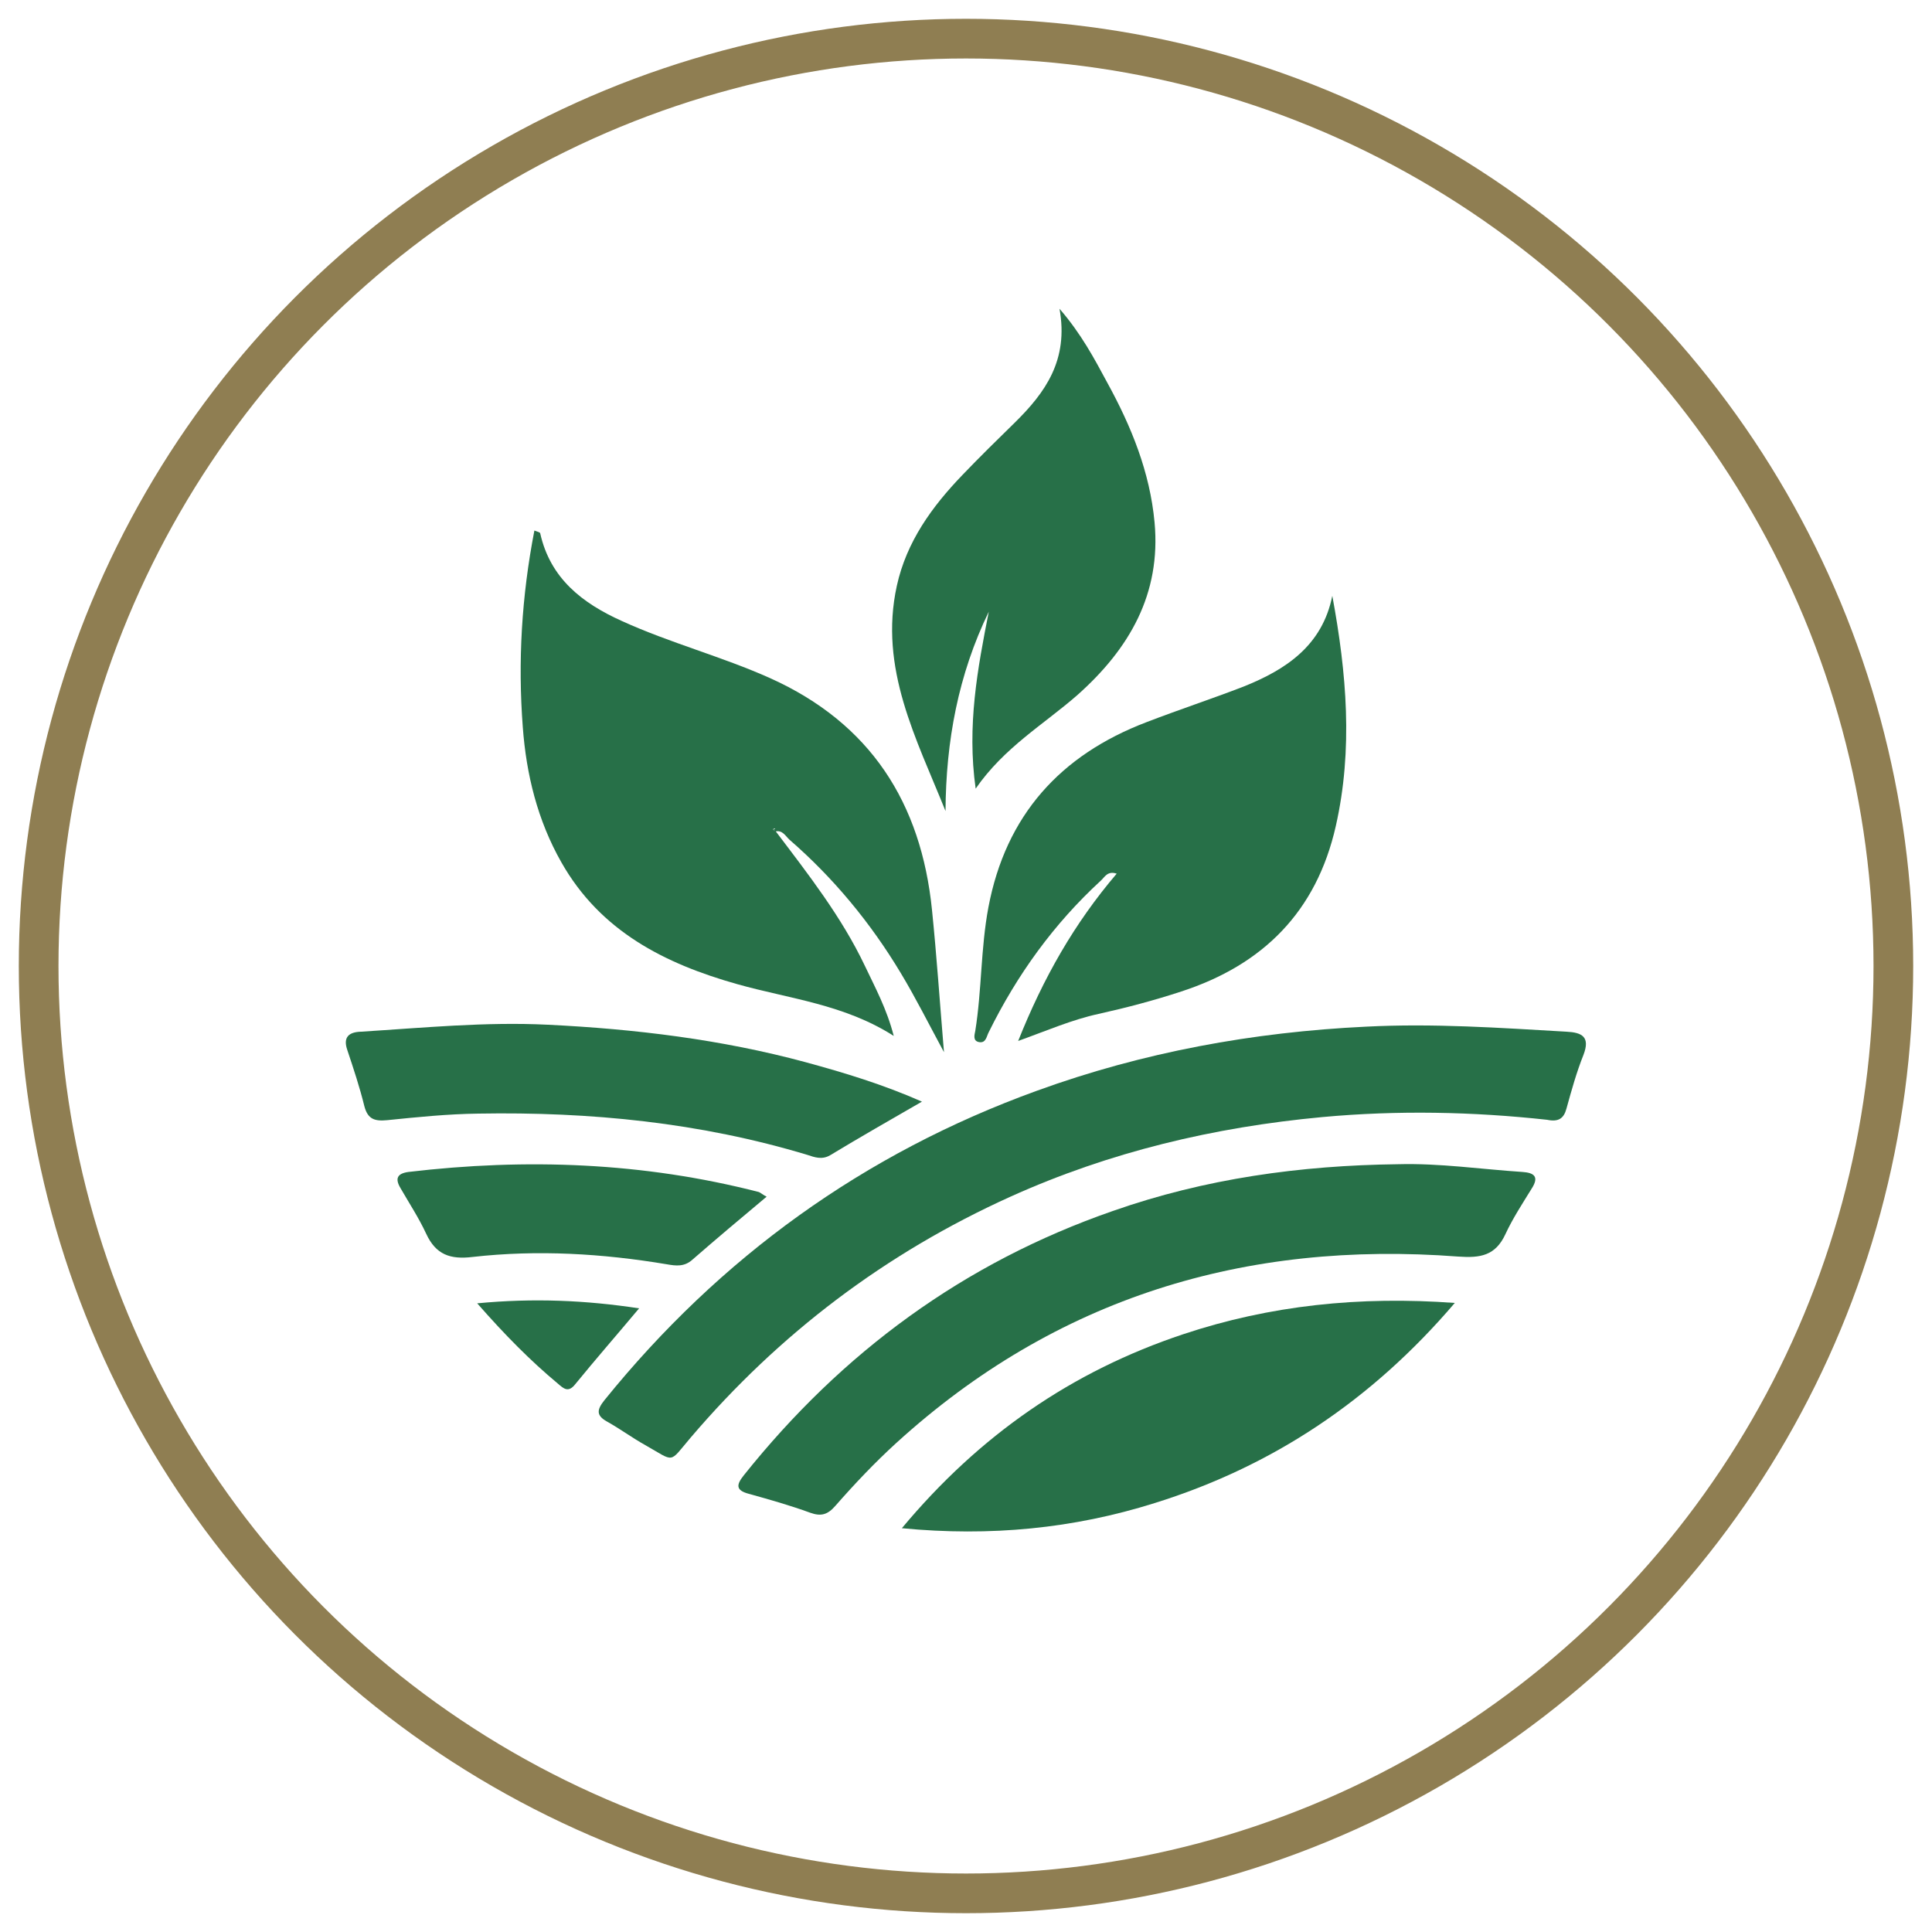
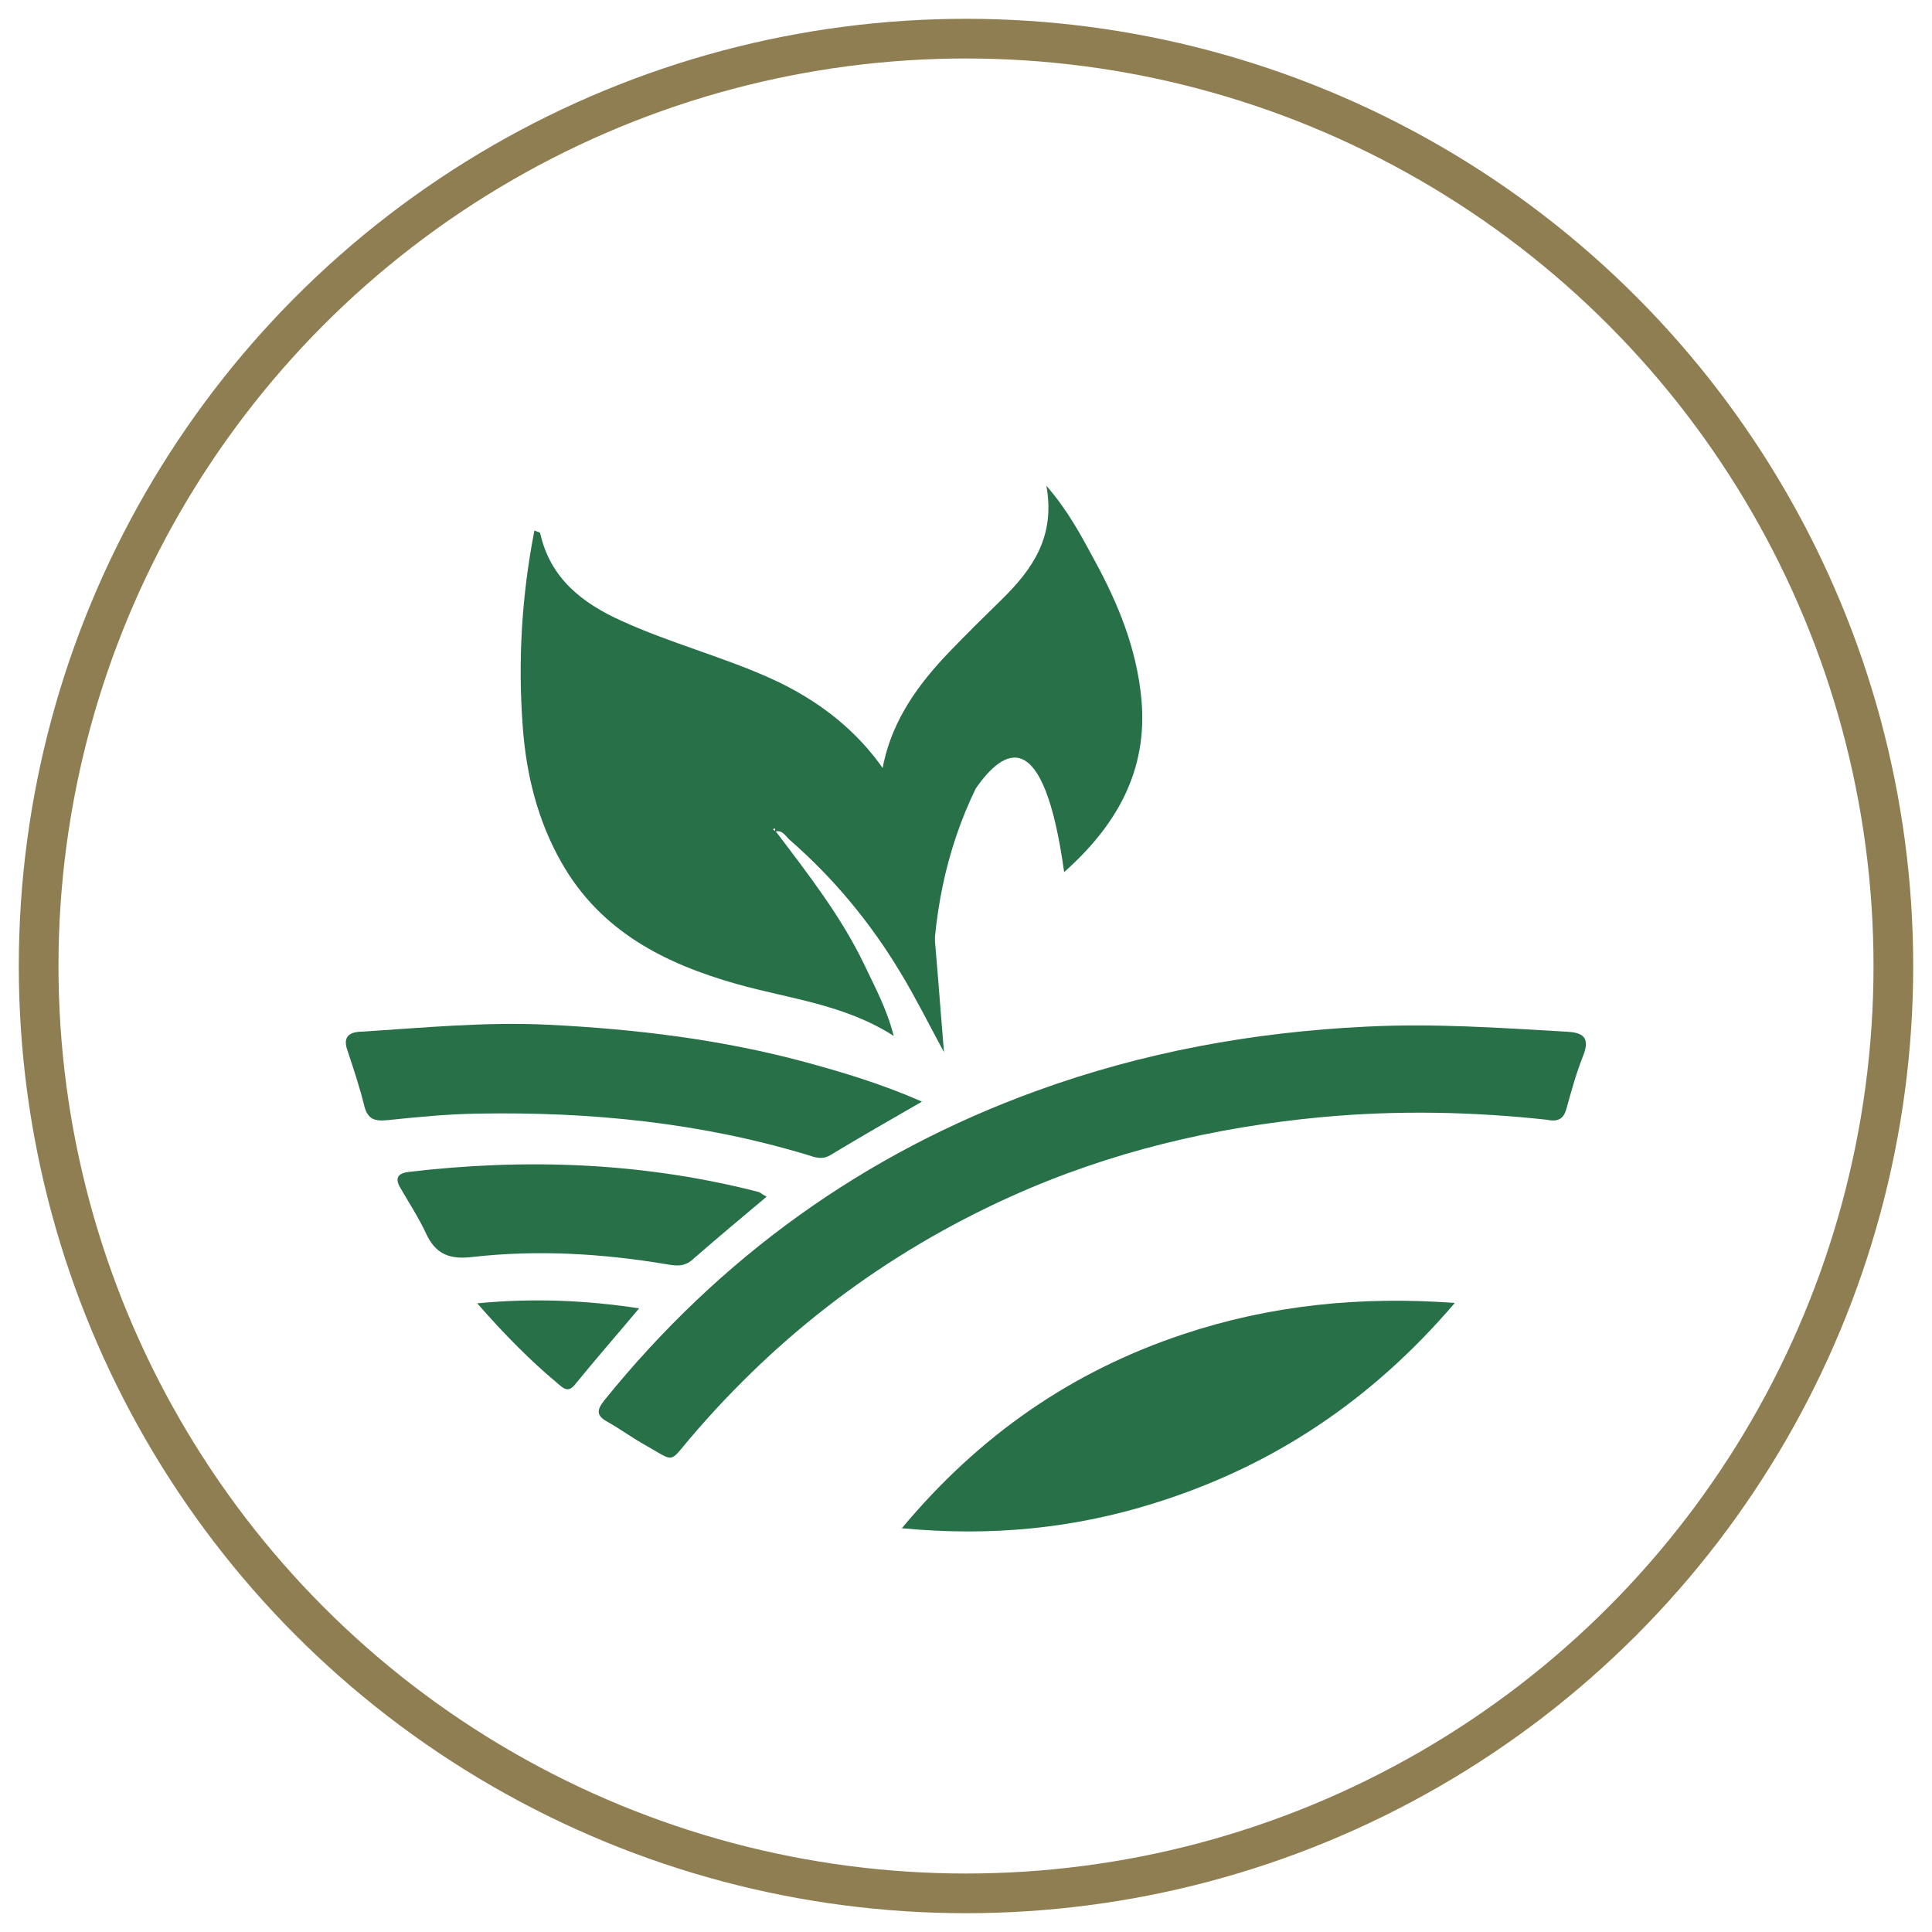
<svg xmlns="http://www.w3.org/2000/svg" version="1.1" id="Layer_1" x="0px" y="0px" viewBox="0 0 50 50" style="enable-background:new 0 0 50 50;" xml:space="preserve">
  <style type="text/css">
	.st0{fill:none;stroke:#8F7E52;stroke-width:1.027;stroke-miterlimit:10;}
	.st1{fill:#277048;}
</style>
  <g>
    <circle class="st0" cx="25" cy="25" r="24" />
  </g>
  <g id="YuqMyB_00000109725444860827207950000002129898087816618128_">
    <g>
      <path class="st1" d="M20.08,21.52c0.84,1.11,1.7,2.21,2.3,3.47c0.27,0.57,0.57,1.12,0.75,1.82c-1.28-0.82-2.7-0.96-4.05-1.34    c-1.88-0.53-3.54-1.37-4.55-3.15c-0.62-1.09-0.91-2.28-1-3.5c-0.13-1.7-0.03-3.39,0.3-5.09c0.07,0.03,0.14,0.04,0.15,0.07    c0.26,1.17,1.09,1.81,2.11,2.27c1.25,0.57,2.59,0.92,3.84,1.48c2.6,1.17,3.91,3.23,4.19,6c0.12,1.18,0.2,2.36,0.31,3.68    c-0.41-0.76-0.74-1.42-1.12-2.05c-0.78-1.3-1.74-2.46-2.88-3.45c-0.1-0.09-0.18-0.26-0.37-0.21c0-0.03,0-0.05,0-0.08    c-0.02,0.01-0.04,0.01-0.06,0.02C20.03,21.49,20.06,21.5,20.08,21.52z" />
      <path class="st1" d="M40.04,28.98c-1.92-0.21-3.87-0.25-5.82-0.07c-2.8,0.26-5.5,0.9-8.07,2.06c-3.23,1.46-5.98,3.54-8.28,6.24    c-0.57,0.67-0.39,0.63-1.17,0.19c-0.34-0.19-0.65-0.42-0.99-0.61c-0.29-0.16-0.26-0.31-0.07-0.55c2.99-3.7,6.72-6.39,11.19-8.01    c2.75-1,5.6-1.52,8.52-1.66c1.74-0.09,3.46,0.03,5.19,0.13c0.4,0.02,0.62,0.13,0.44,0.6c-0.18,0.45-0.31,0.92-0.44,1.39    C40.47,28.95,40.33,29.04,40.04,28.98z" />
-       <path class="st1" d="M34.48,15.42c0.37,2,0.54,3.97,0.09,5.96c-0.5,2.21-1.88,3.59-4,4.28c-0.7,0.23-1.42,0.42-2.14,0.58    c-0.69,0.15-1.33,0.43-2.08,0.7c0.65-1.63,1.45-3.04,2.55-4.33c-0.24-0.08-0.31,0.09-0.41,0.18c-1.22,1.12-2.17,2.44-2.9,3.92    c-0.06,0.11-0.07,0.29-0.25,0.26c-0.17-0.03-0.12-0.19-0.1-0.29c0.17-1.06,0.14-2.14,0.34-3.2c0.45-2.38,1.86-3.94,4.09-4.79    c0.83-0.32,1.68-0.6,2.51-0.92C33.28,17.33,34.22,16.71,34.48,15.42z" />
-       <path class="st1" d="M36.18,30.13c1.08-0.03,2.15,0.13,3.22,0.2c0.3,0.02,0.44,0.12,0.24,0.43c-0.24,0.39-0.49,0.77-0.68,1.18    c-0.26,0.56-0.65,0.62-1.22,0.58c-5.51-0.42-10.41,1.06-14.54,4.82c-0.56,0.51-1.08,1.06-1.58,1.63c-0.2,0.23-0.37,0.28-0.65,0.18    c-0.52-0.19-1.05-0.34-1.59-0.49c-0.34-0.09-0.33-0.23-0.13-0.48c2.54-3.18,5.69-5.5,9.55-6.84    C31.19,30.5,33.66,30.16,36.18,30.13z" />
-       <path class="st1" d="M25.25,20.41c-0.23-1.63,0.05-3.11,0.34-4.58c-0.79,1.63-1.11,3.35-1.12,5.16c-0.75-1.87-1.73-3.69-1.26-5.83    c0.25-1.14,0.91-2.05,1.7-2.87c0.44-0.46,0.9-0.91,1.36-1.36c0.78-0.77,1.39-1.61,1.15-2.94c0.57,0.66,0.9,1.29,1.24,1.92    c0.62,1.13,1.1,2.31,1.22,3.61c0.17,1.85-0.65,3.27-2,4.47C27.01,18.75,25.99,19.34,25.25,20.41z" />
+       <path class="st1" d="M25.25,20.41c-0.79,1.63-1.11,3.35-1.12,5.16c-0.75-1.87-1.73-3.69-1.26-5.83    c0.25-1.14,0.91-2.05,1.7-2.87c0.44-0.46,0.9-0.91,1.36-1.36c0.78-0.77,1.39-1.61,1.15-2.94c0.57,0.66,0.9,1.29,1.24,1.92    c0.62,1.13,1.1,2.31,1.22,3.61c0.17,1.85-0.65,3.27-2,4.47C27.01,18.75,25.99,19.34,25.25,20.41z" />
      <path class="st1" d="M23.34,39.55c2.01-2.41,4.4-4.06,7.28-5.02c2.25-0.75,4.57-0.99,7.03-0.81c-2.15,2.52-4.72,4.23-7.77,5.18    C27.78,39.56,25.63,39.77,23.34,39.55z" />
      <path class="st1" d="M23.86,28.51c-0.85,0.49-1.62,0.93-2.38,1.39c-0.21,0.12-0.4,0.05-0.58-0.01c-2.78-0.84-5.63-1.12-8.52-1.07    c-0.79,0.01-1.58,0.09-2.36,0.17c-0.32,0.03-0.5-0.02-0.59-0.36c-0.12-0.49-0.28-0.97-0.44-1.45c-0.12-0.34,0.04-0.47,0.35-0.48    c1.61-0.1,3.22-0.26,4.84-0.18c2.25,0.11,4.49,0.38,6.67,0.97C21.84,27.76,22.84,28.06,23.86,28.51z" />
      <path class="st1" d="M19.84,30.97c-0.67,0.56-1.3,1.09-1.92,1.63c-0.21,0.19-0.43,0.16-0.66,0.12c-1.67-0.28-3.35-0.38-5.03-0.19    c-0.58,0.07-0.95-0.06-1.2-0.6c-0.19-0.41-0.44-0.79-0.67-1.19c-0.14-0.24-0.08-0.37,0.21-0.41c3.05-0.36,6.08-0.25,9.07,0.52    C19.69,30.87,19.74,30.92,19.84,30.97z" />
      <path class="st1" d="M12.35,33.73c1.46-0.14,2.81-0.08,4.19,0.13c-0.57,0.68-1.12,1.31-1.65,1.96c-0.18,0.23-0.3,0.12-0.45-0.01    C13.72,35.21,13.06,34.54,12.35,33.73z" />
-       <path class="st1" d="M20.08,21.52c-0.02-0.02-0.05-0.03-0.07-0.05c0.02-0.01,0.04-0.01,0.06-0.02c0,0.03,0,0.05,0,0.08    C20.07,21.53,20.08,21.52,20.08,21.52z" />
    </g>
  </g>
</svg>